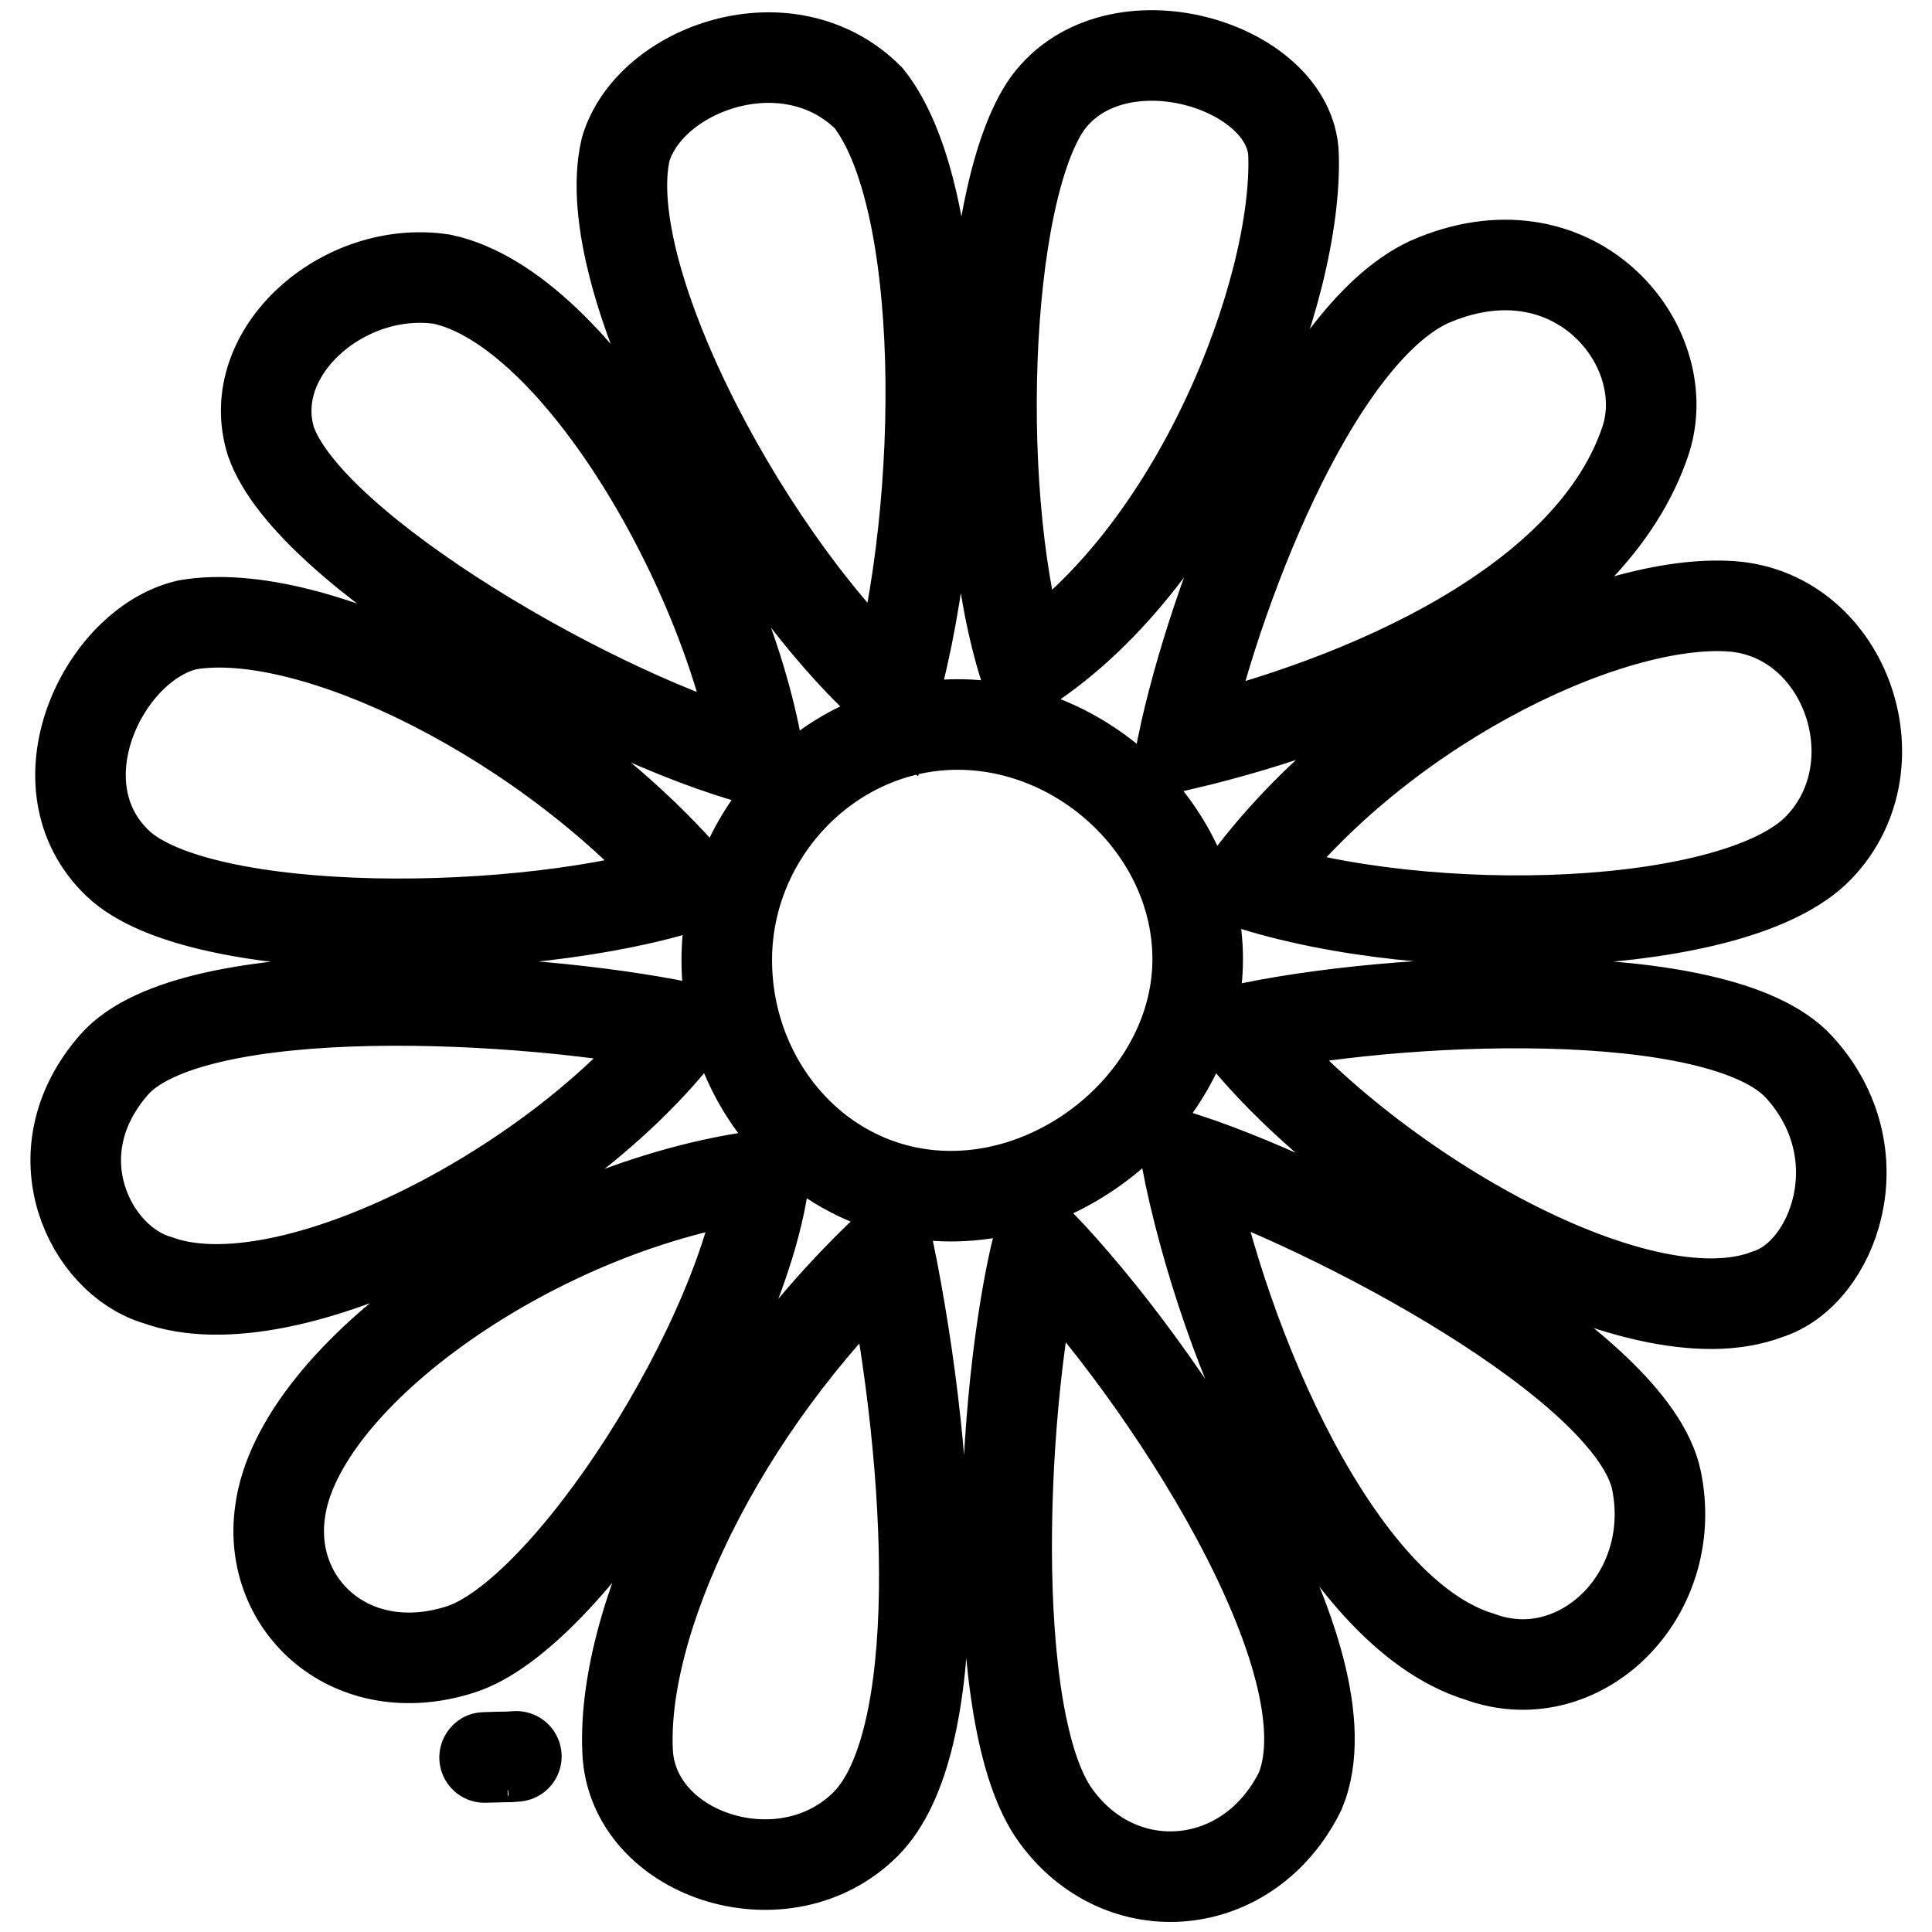
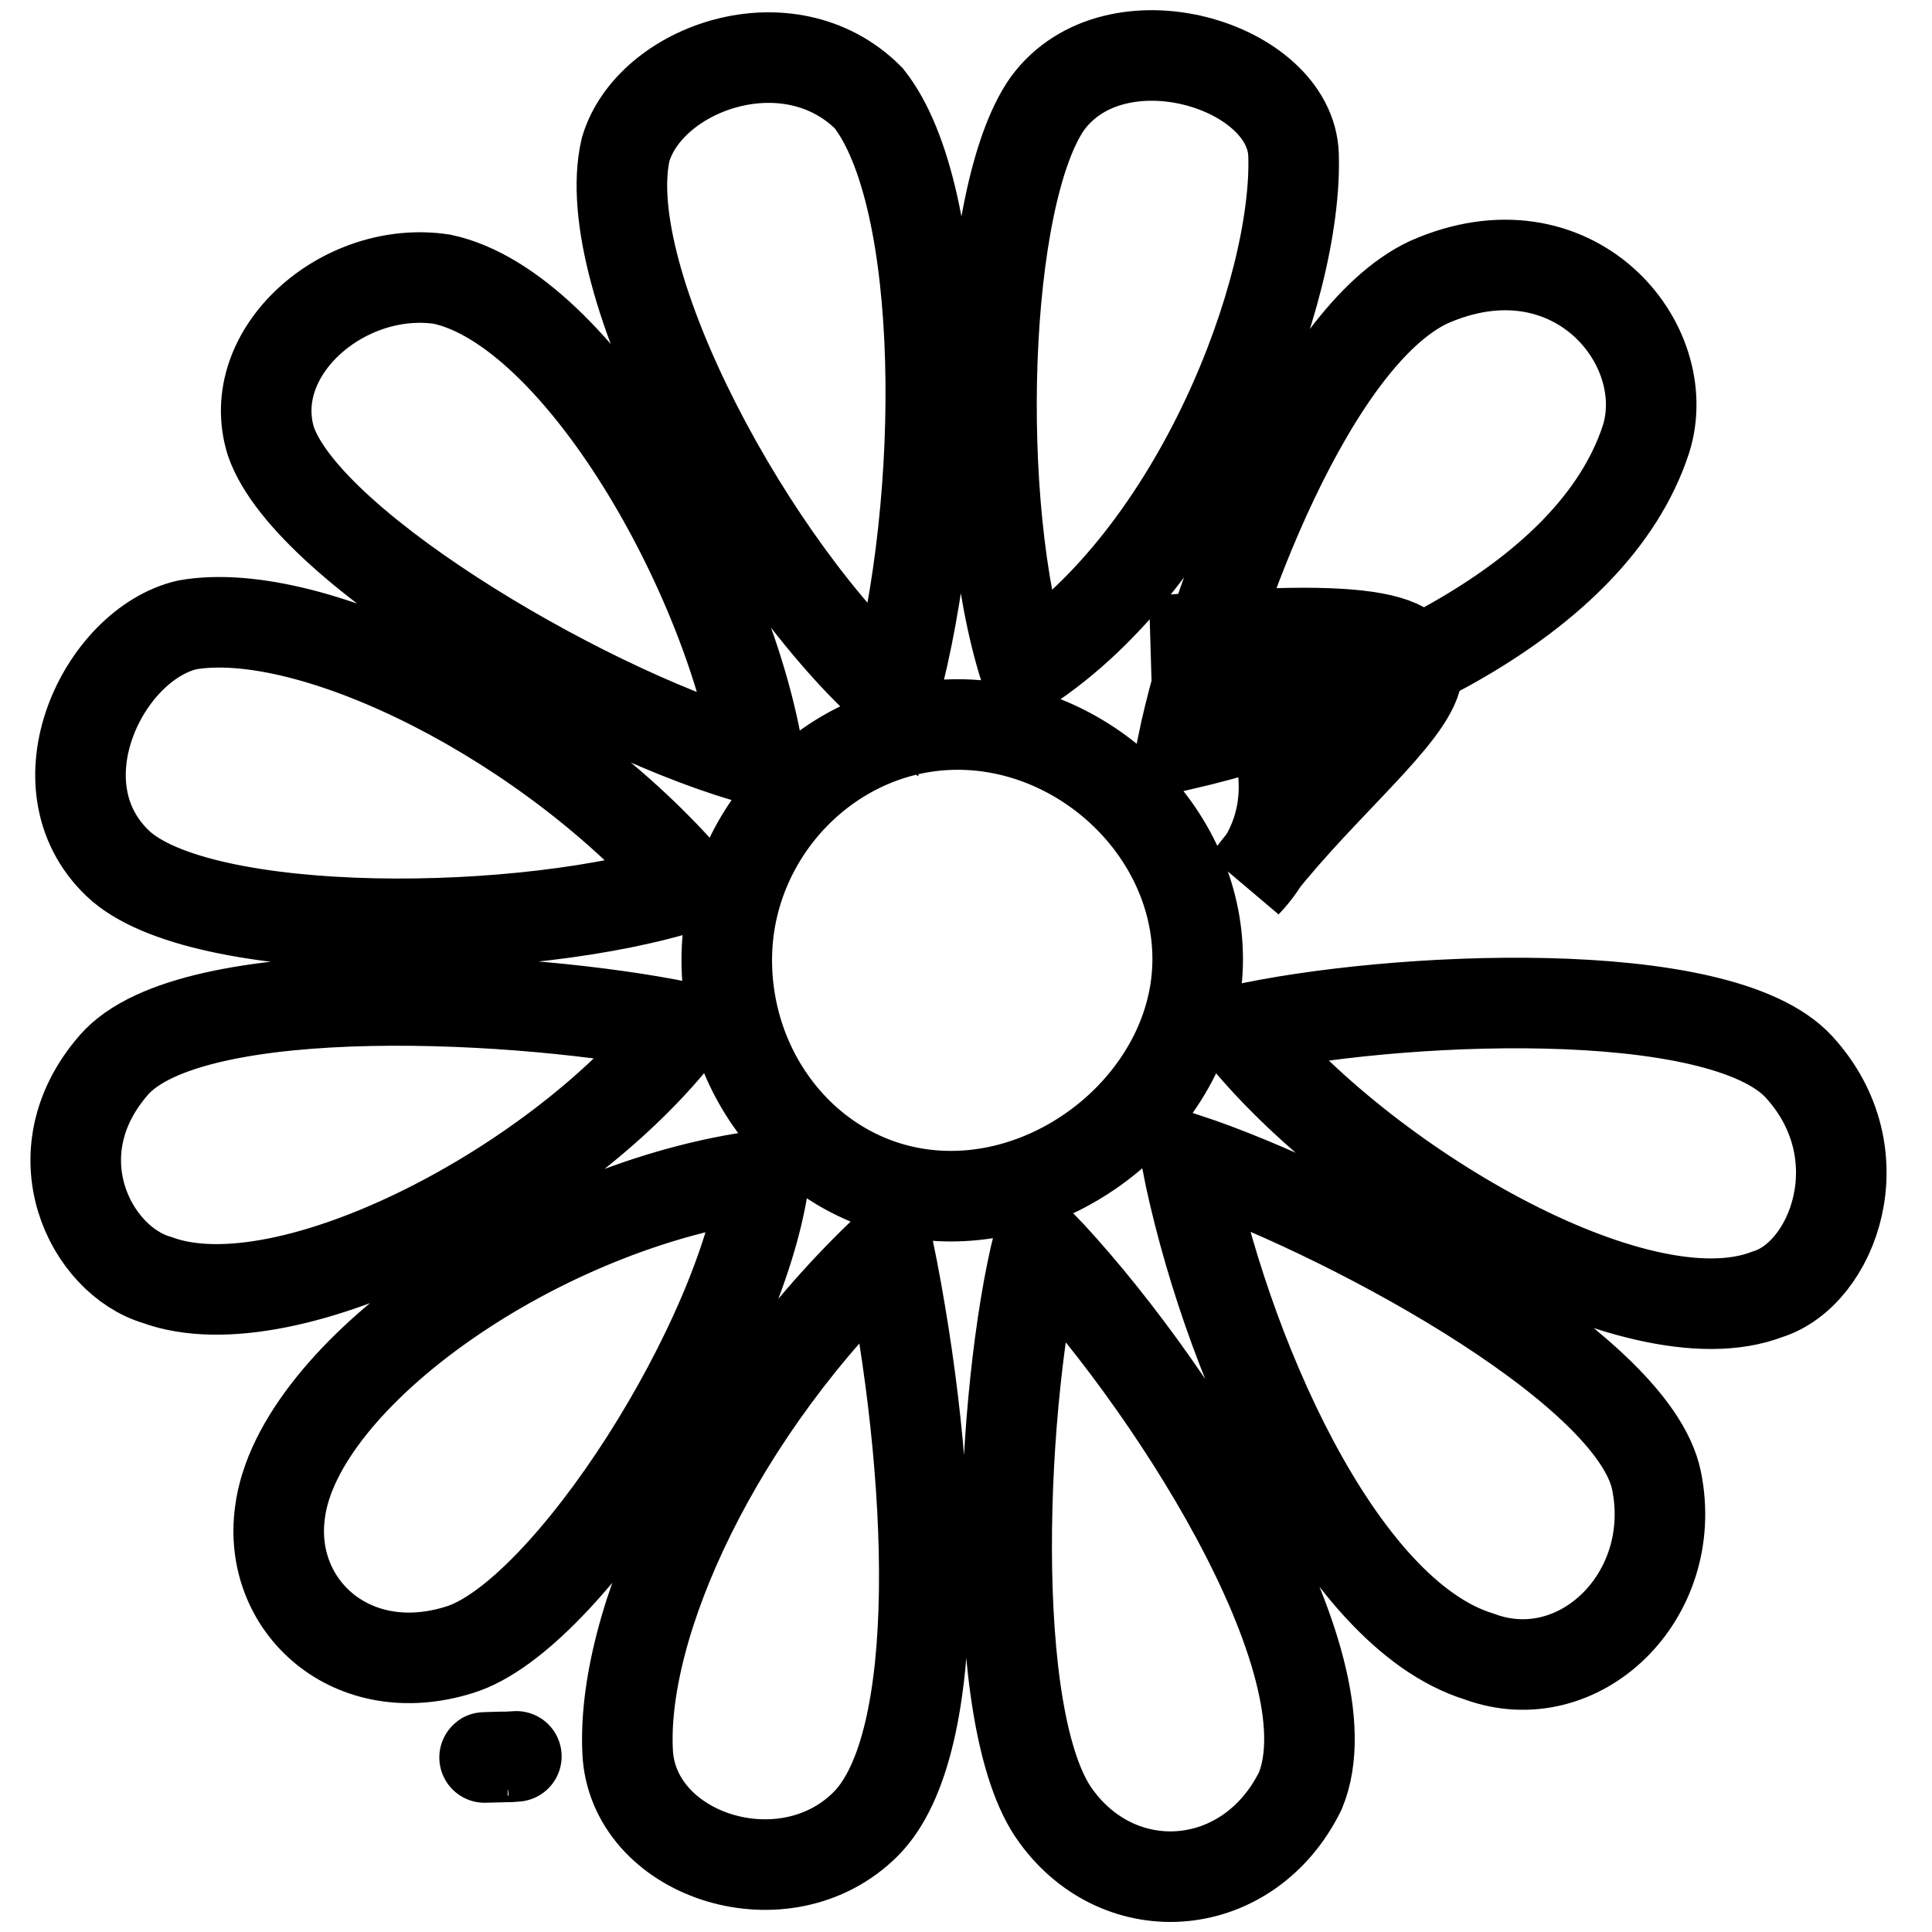
<svg xmlns="http://www.w3.org/2000/svg" version="1.1" x="0px" y="0px" viewBox="0 0 256 256" enable-background="new 0 0 256 256" xml:space="preserve">
  <g>
-     <path stroke-width="12" fill-opacity="0" stroke="#000000" d="M158.7,127.1c0,16.9-15.8,31.4-32.7,31.4c-16.9,0-29.7-14.4-29.7-31.3S110.1,96,126.9,96 S158.7,110.2,158.7,127.1L158.7,127.1z M135.8,88.6c-6.9-21.6-5.6-62.7,3-74.9c9-12.2,32.2-5.1,32.6,6.8 C172,38.4,158.7,73.7,135.8,88.6L135.8,88.6z M117.7,165.4c6.1,29.9,7.6,65.7-3,76.3c-10.6,10.6-30.3,4.4-31.5-9 C82,215.4,95.1,186.7,117.7,165.4L117.7,165.4z M118.4,92c7.1-26,7-66-3.3-79c-10.6-10.6-29-4-32.2,6.8C78.9,37,99.8,75.6,118.4,92 L118.4,92z M137.6,164.6c-5,19.9-7,63.3,2.3,76c8.6,11.9,25.6,10.5,32.4-3.3C179.3,220.3,154.4,182,137.6,164.6z M91.6,117.3 c-21.8,7.1-65.2,7.4-76-2.9c-10.9-10.4-1.9-29,9.2-31.6C41.4,79.9,73.1,95.7,91.6,117.3z M164.2,136.5c20.1-4.5,63.7-6.6,74.2,4.9 c10.5,11.5,4.5,27.4-4.2,30.1C216.8,178.2,180.3,156.7,164.2,136.5L164.2,136.5z M156.7,98.7c4-19.1,17.1-54,32.6-61.3 c19-8.4,32.8,8.1,28.8,20.8C211,79.9,180.9,93,156.7,98.7L156.7,98.7z M101.3,155.7c-2.6,21.6-26.1,58.5-40.4,62.9 c-14.3,4.5-25.5-5.8-23.8-18.2C39.4,182.2,71.6,159.5,101.3,155.7L101.3,155.7z M100.6,100.8c-21-5.5-59.7-27.9-64.7-42.3 C32.2,46.7,45.5,35,58.6,37C76.7,40.9,96.8,76.4,100.6,100.8L100.6,100.8z M157.2,153.5c19.6,6.5,59.2,27.4,62.3,42.7 c3.1,15.3-10.3,28.2-23.5,23.3C177.2,213.7,162.1,178.6,157.2,153.5L157.2,153.5z M90.5,136.1c-20.2-4.2-65.1-6.8-75.4,5 c-10.3,11.8-3.1,25.9,5.7,28.5C38.2,176,74.7,156.8,90.5,136.1z M165.1,117c24.2,7.9,65.2,6.5,75.9-4.7c10.7-11.1,3.3-31.5-12.3-32 C212,79.6,181.9,94.3,165.1,117L165.1,117z M66.5,232.8h0.6C63.9,232.9,62.8,232.9,66.5,232.8z M67.1,232.8h0.4 C68.8,232.7,68.9,232.7,67.1,232.8z" />
+     <path stroke-width="12" fill-opacity="0" stroke="#000000" d="M158.7,127.1c0,16.9-15.8,31.4-32.7,31.4c-16.9,0-29.7-14.4-29.7-31.3S110.1,96,126.9,96 S158.7,110.2,158.7,127.1L158.7,127.1z M135.8,88.6c-6.9-21.6-5.6-62.7,3-74.9c9-12.2,32.2-5.1,32.6,6.8 C172,38.4,158.7,73.7,135.8,88.6L135.8,88.6z M117.7,165.4c6.1,29.9,7.6,65.7-3,76.3c-10.6,10.6-30.3,4.4-31.5-9 C82,215.4,95.1,186.7,117.7,165.4L117.7,165.4z M118.4,92c7.1-26,7-66-3.3-79c-10.6-10.6-29-4-32.2,6.8C78.9,37,99.8,75.6,118.4,92 L118.4,92z M137.6,164.6c-5,19.9-7,63.3,2.3,76c8.6,11.9,25.6,10.5,32.4-3.3C179.3,220.3,154.4,182,137.6,164.6z M91.6,117.3 c-21.8,7.1-65.2,7.4-76-2.9c-10.9-10.4-1.9-29,9.2-31.6C41.4,79.9,73.1,95.7,91.6,117.3z M164.2,136.5c20.1-4.5,63.7-6.6,74.2,4.9 c10.5,11.5,4.5,27.4-4.2,30.1C216.8,178.2,180.3,156.7,164.2,136.5L164.2,136.5z M156.7,98.7c4-19.1,17.1-54,32.6-61.3 c19-8.4,32.8,8.1,28.8,20.8C211,79.9,180.9,93,156.7,98.7L156.7,98.7z M101.3,155.7c-2.6,21.6-26.1,58.5-40.4,62.9 c-14.3,4.5-25.5-5.8-23.8-18.2C39.4,182.2,71.6,159.5,101.3,155.7L101.3,155.7z M100.6,100.8c-21-5.5-59.7-27.9-64.7-42.3 C32.2,46.7,45.5,35,58.6,37C76.7,40.9,96.8,76.4,100.6,100.8L100.6,100.8z M157.2,153.5c19.6,6.5,59.2,27.4,62.3,42.7 c3.1,15.3-10.3,28.2-23.5,23.3C177.2,213.7,162.1,178.6,157.2,153.5L157.2,153.5z M90.5,136.1c-20.2-4.2-65.1-6.8-75.4,5 c-10.3,11.8-3.1,25.9,5.7,28.5C38.2,176,74.7,156.8,90.5,136.1z M165.1,117c10.7-11.1,3.3-31.5-12.3-32 C212,79.6,181.9,94.3,165.1,117L165.1,117z M66.5,232.8h0.6C63.9,232.9,62.8,232.9,66.5,232.8z M67.1,232.8h0.4 C68.8,232.7,68.9,232.7,67.1,232.8z" />
  </g>
</svg>